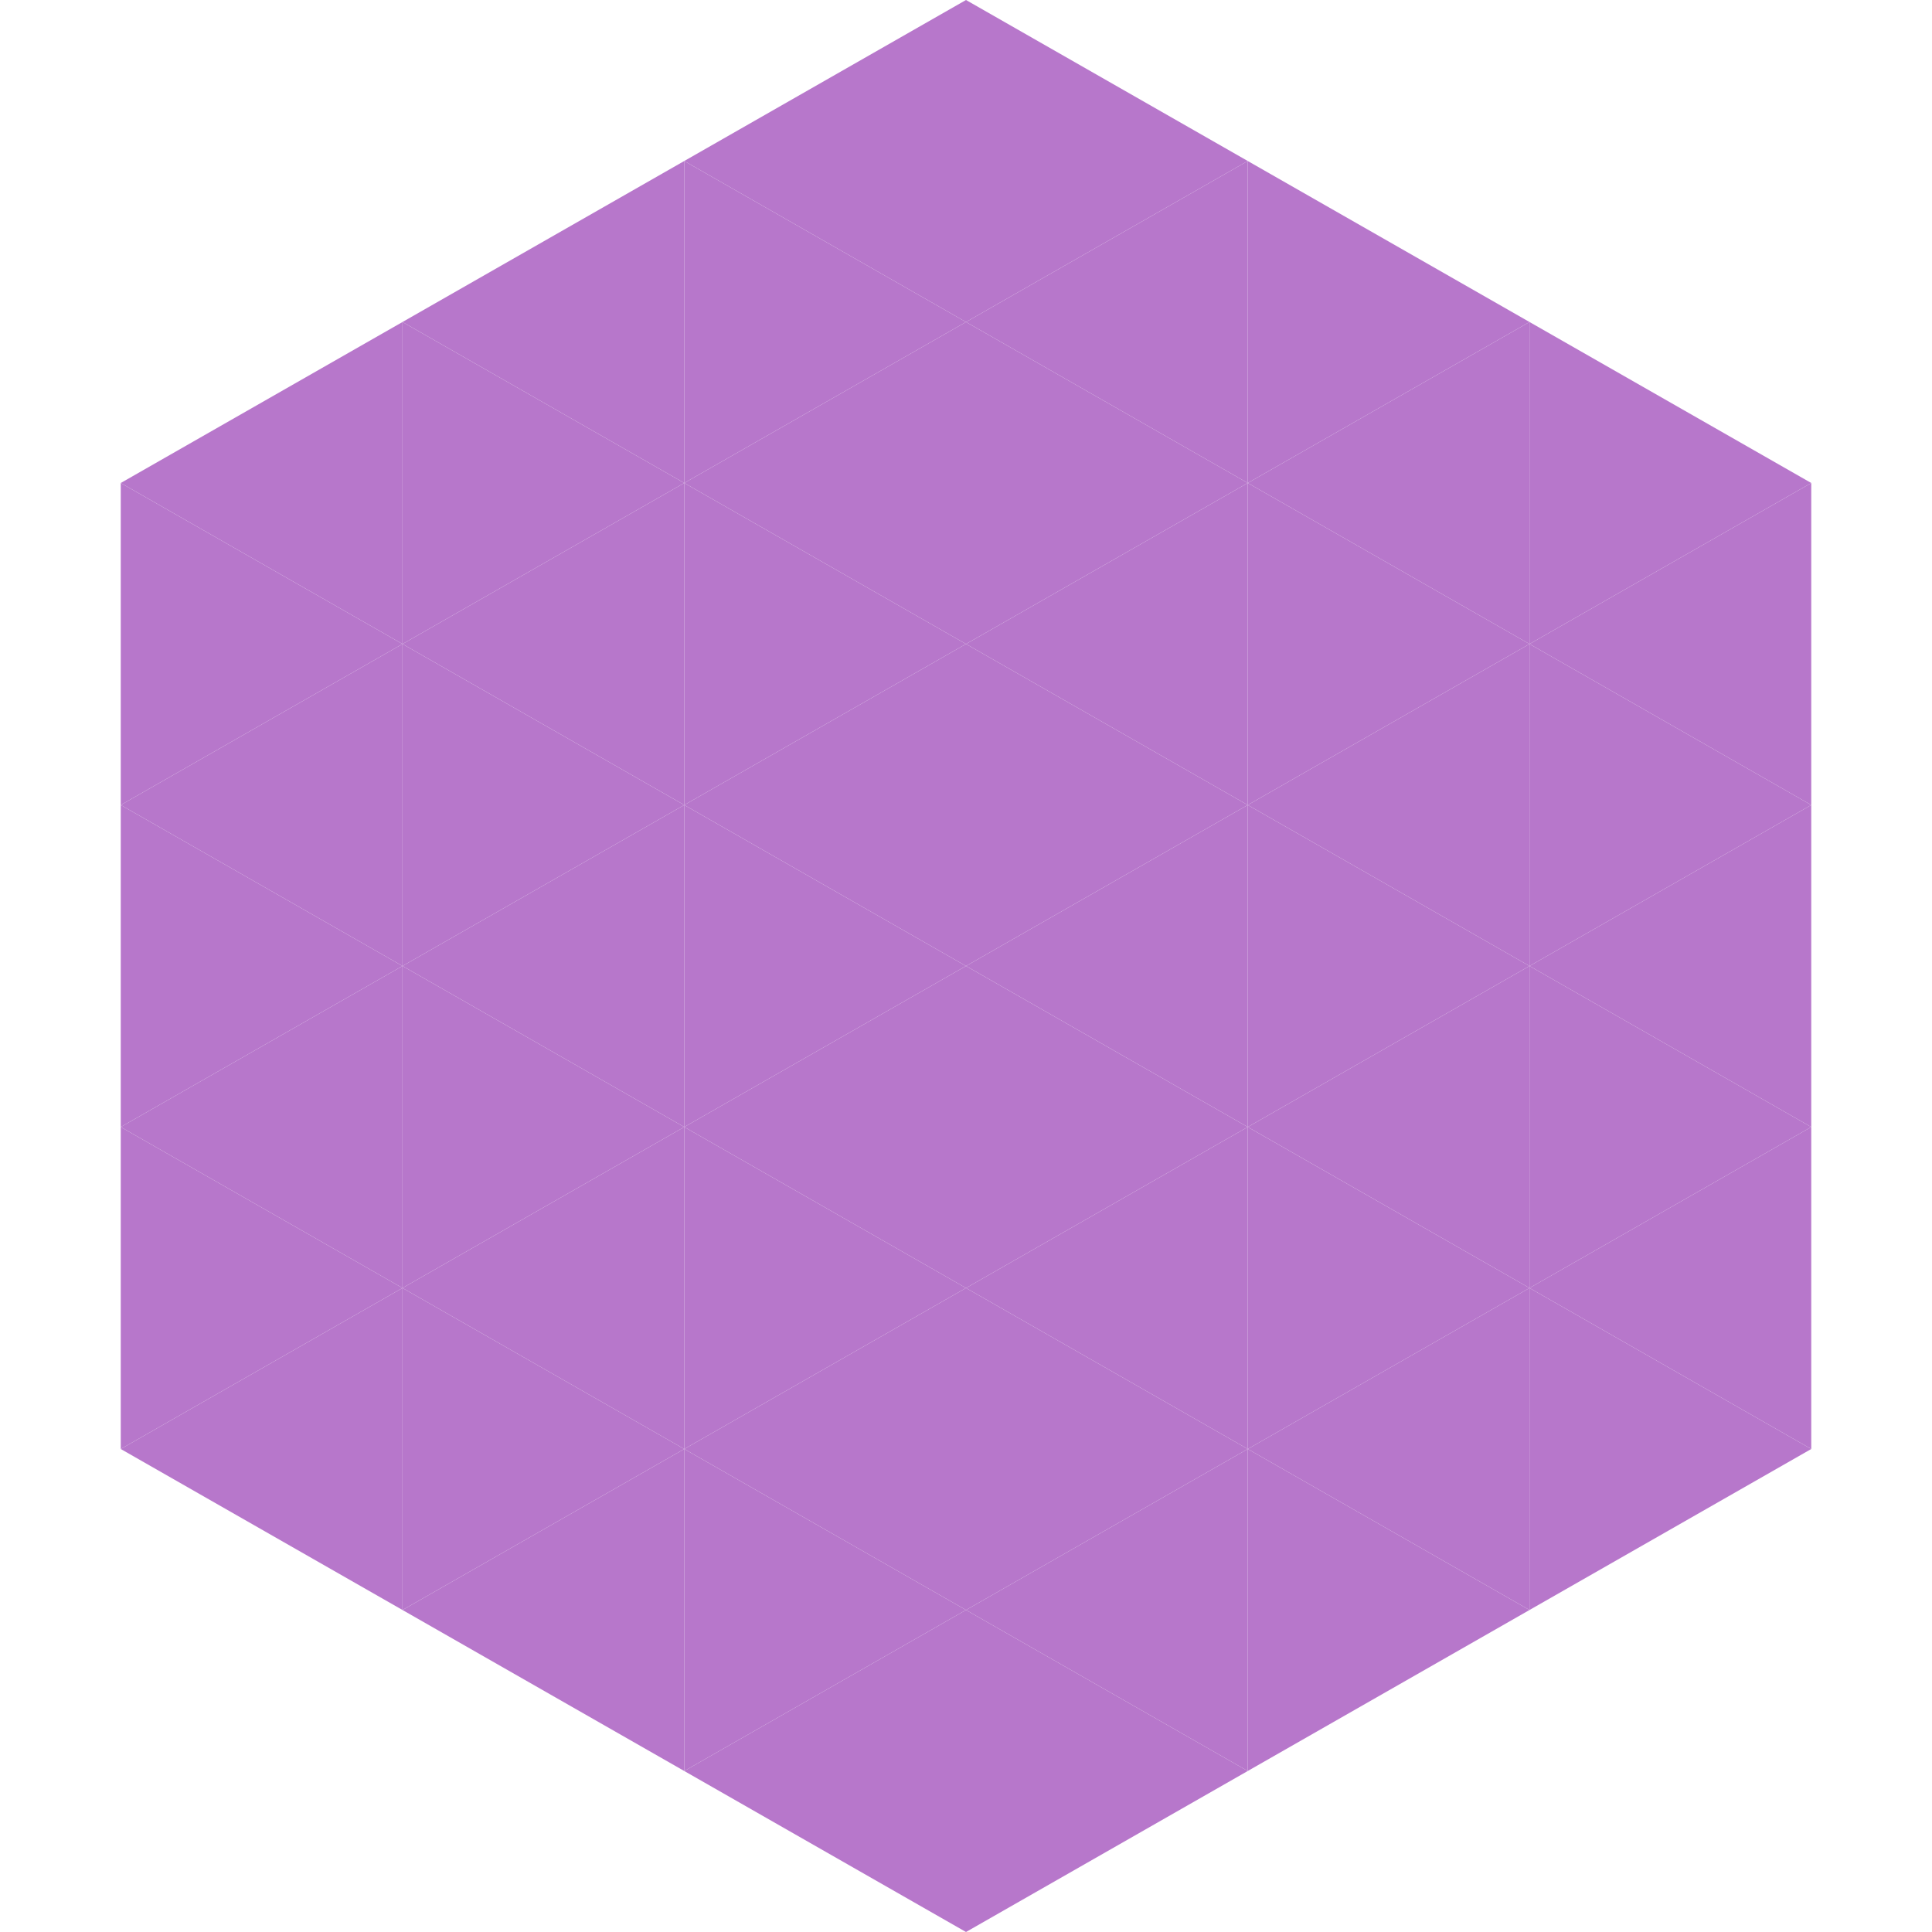
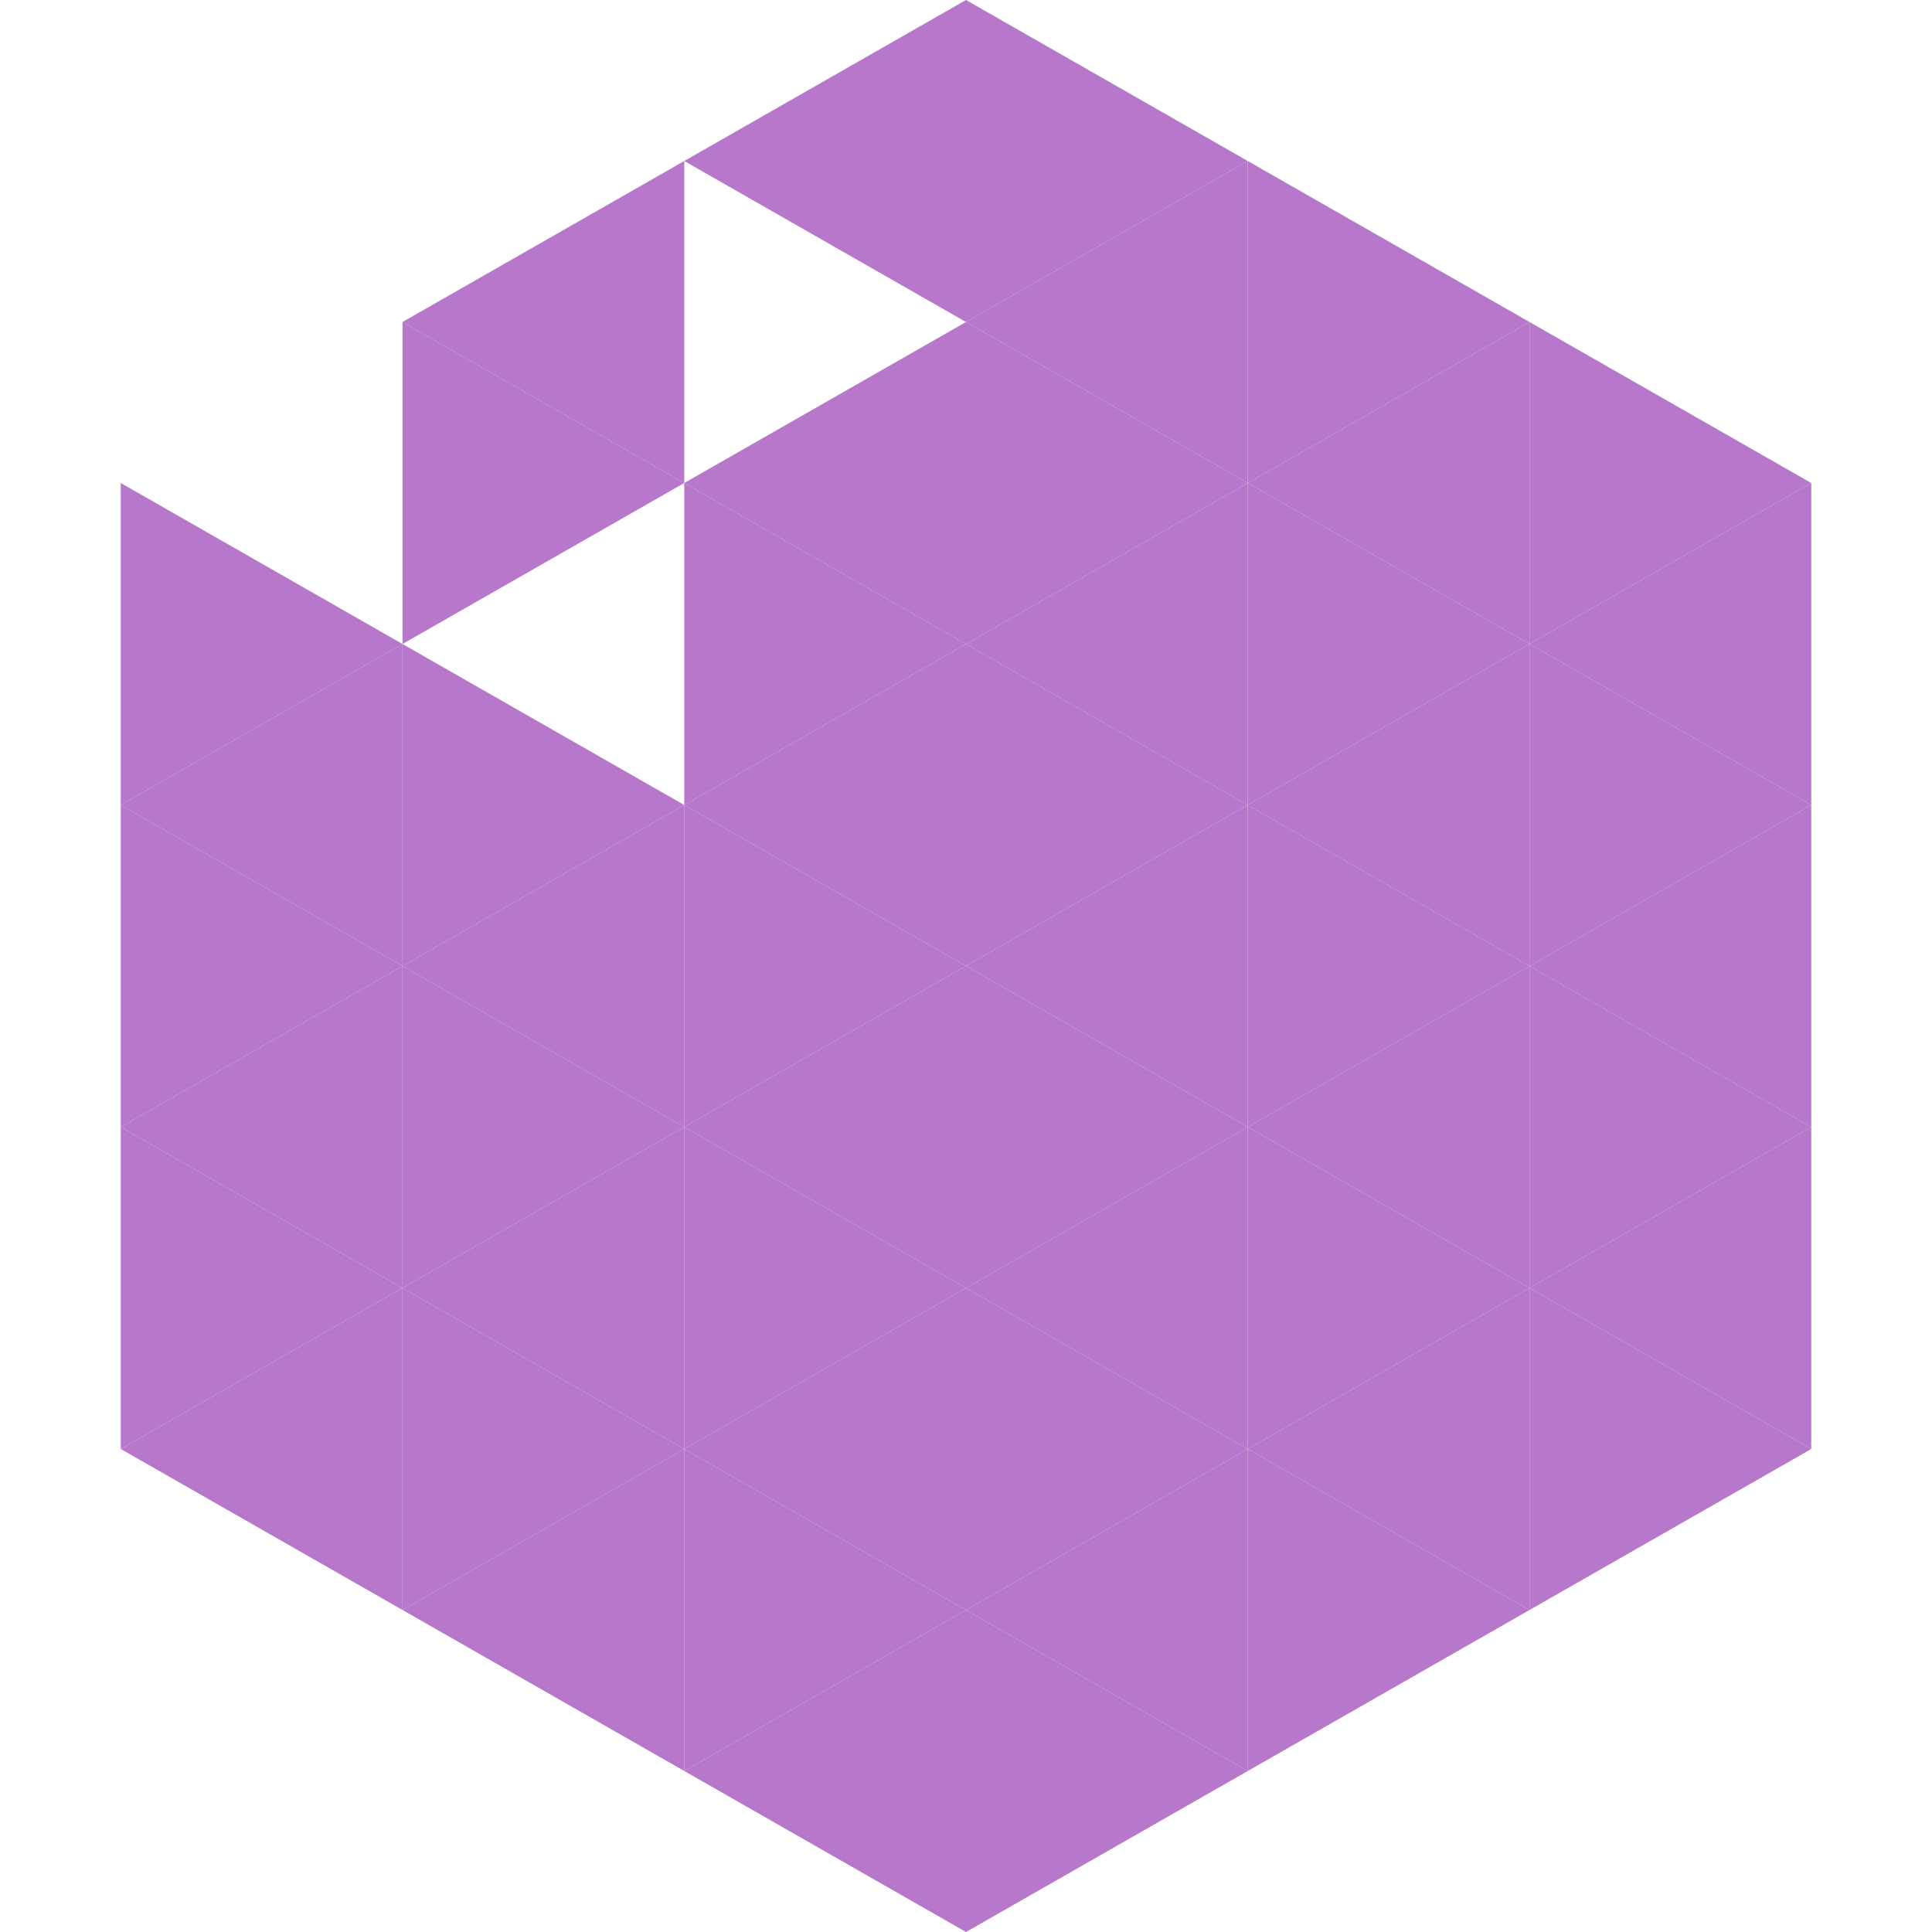
<svg xmlns="http://www.w3.org/2000/svg" width="240" height="240">
-   <polygon points="50,40 15,60 50,80" style="fill:rgb(183,119,203)" />
  <polygon points="190,40 225,60 190,80" style="fill:rgb(183,119,203)" />
  <polygon points="15,60 50,80 15,100" style="fill:rgb(183,119,203)" />
  <polygon points="225,60 190,80 225,100" style="fill:rgb(183,119,203)" />
  <polygon points="50,80 15,100 50,120" style="fill:rgb(183,119,203)" />
  <polygon points="190,80 225,100 190,120" style="fill:rgb(183,119,203)" />
  <polygon points="15,100 50,120 15,140" style="fill:rgb(183,119,203)" />
  <polygon points="225,100 190,120 225,140" style="fill:rgb(183,119,203)" />
  <polygon points="50,120 15,140 50,160" style="fill:rgb(183,119,203)" />
  <polygon points="190,120 225,140 190,160" style="fill:rgb(183,119,203)" />
  <polygon points="15,140 50,160 15,180" style="fill:rgb(183,119,203)" />
  <polygon points="225,140 190,160 225,180" style="fill:rgb(183,119,203)" />
  <polygon points="50,160 15,180 50,200" style="fill:rgb(183,119,203)" />
  <polygon points="190,160 225,180 190,200" style="fill:rgb(183,119,203)" />
  <polygon points="15,180 50,200 15,220" style="fill:rgb(255,255,255); fill-opacity:0" />
-   <polygon points="225,180 190,200 225,220" style="fill:rgb(255,255,255); fill-opacity:0" />
  <polygon points="50,0 85,20 50,40" style="fill:rgb(255,255,255); fill-opacity:0" />
-   <polygon points="190,0 155,20 190,40" style="fill:rgb(255,255,255); fill-opacity:0" />
  <polygon points="85,20 50,40 85,60" style="fill:rgb(183,119,203)" />
  <polygon points="155,20 190,40 155,60" style="fill:rgb(183,119,203)" />
  <polygon points="50,40 85,60 50,80" style="fill:rgb(183,119,203)" />
  <polygon points="190,40 155,60 190,80" style="fill:rgb(183,119,203)" />
-   <polygon points="85,60 50,80 85,100" style="fill:rgb(183,119,203)" />
  <polygon points="155,60 190,80 155,100" style="fill:rgb(183,119,203)" />
  <polygon points="50,80 85,100 50,120" style="fill:rgb(183,119,203)" />
  <polygon points="190,80 155,100 190,120" style="fill:rgb(183,119,203)" />
  <polygon points="85,100 50,120 85,140" style="fill:rgb(183,119,203)" />
  <polygon points="155,100 190,120 155,140" style="fill:rgb(183,119,203)" />
  <polygon points="50,120 85,140 50,160" style="fill:rgb(183,119,203)" />
  <polygon points="190,120 155,140 190,160" style="fill:rgb(183,119,203)" />
  <polygon points="85,140 50,160 85,180" style="fill:rgb(183,119,203)" />
  <polygon points="155,140 190,160 155,180" style="fill:rgb(183,119,203)" />
  <polygon points="50,160 85,180 50,200" style="fill:rgb(183,119,203)" />
  <polygon points="190,160 155,180 190,200" style="fill:rgb(183,119,203)" />
  <polygon points="85,180 50,200 85,220" style="fill:rgb(183,119,203)" />
  <polygon points="155,180 190,200 155,220" style="fill:rgb(183,119,203)" />
  <polygon points="120,0 85,20 120,40" style="fill:rgb(183,119,203)" />
  <polygon points="120,0 155,20 120,40" style="fill:rgb(183,119,203)" />
-   <polygon points="85,20 120,40 85,60" style="fill:rgb(183,119,203)" />
  <polygon points="155,20 120,40 155,60" style="fill:rgb(183,119,203)" />
  <polygon points="120,40 85,60 120,80" style="fill:rgb(183,119,203)" />
  <polygon points="120,40 155,60 120,80" style="fill:rgb(183,119,203)" />
  <polygon points="85,60 120,80 85,100" style="fill:rgb(183,119,203)" />
  <polygon points="155,60 120,80 155,100" style="fill:rgb(183,119,203)" />
  <polygon points="120,80 85,100 120,120" style="fill:rgb(183,119,203)" />
  <polygon points="120,80 155,100 120,120" style="fill:rgb(183,119,203)" />
  <polygon points="85,100 120,120 85,140" style="fill:rgb(183,119,203)" />
  <polygon points="155,100 120,120 155,140" style="fill:rgb(183,119,203)" />
  <polygon points="120,120 85,140 120,160" style="fill:rgb(183,119,203)" />
  <polygon points="120,120 155,140 120,160" style="fill:rgb(183,119,203)" />
  <polygon points="85,140 120,160 85,180" style="fill:rgb(183,119,203)" />
  <polygon points="155,140 120,160 155,180" style="fill:rgb(183,119,203)" />
  <polygon points="120,160 85,180 120,200" style="fill:rgb(183,119,203)" />
  <polygon points="120,160 155,180 120,200" style="fill:rgb(183,119,203)" />
  <polygon points="85,180 120,200 85,220" style="fill:rgb(183,119,203)" />
  <polygon points="155,180 120,200 155,220" style="fill:rgb(183,119,203)" />
  <polygon points="120,200 85,220 120,240" style="fill:rgb(183,119,203)" />
  <polygon points="120,200 155,220 120,240" style="fill:rgb(183,119,203)" />
  <polygon points="85,220 120,240 85,260" style="fill:rgb(255,255,255); fill-opacity:0" />
  <polygon points="155,220 120,240 155,260" style="fill:rgb(255,255,255); fill-opacity:0" />
</svg>